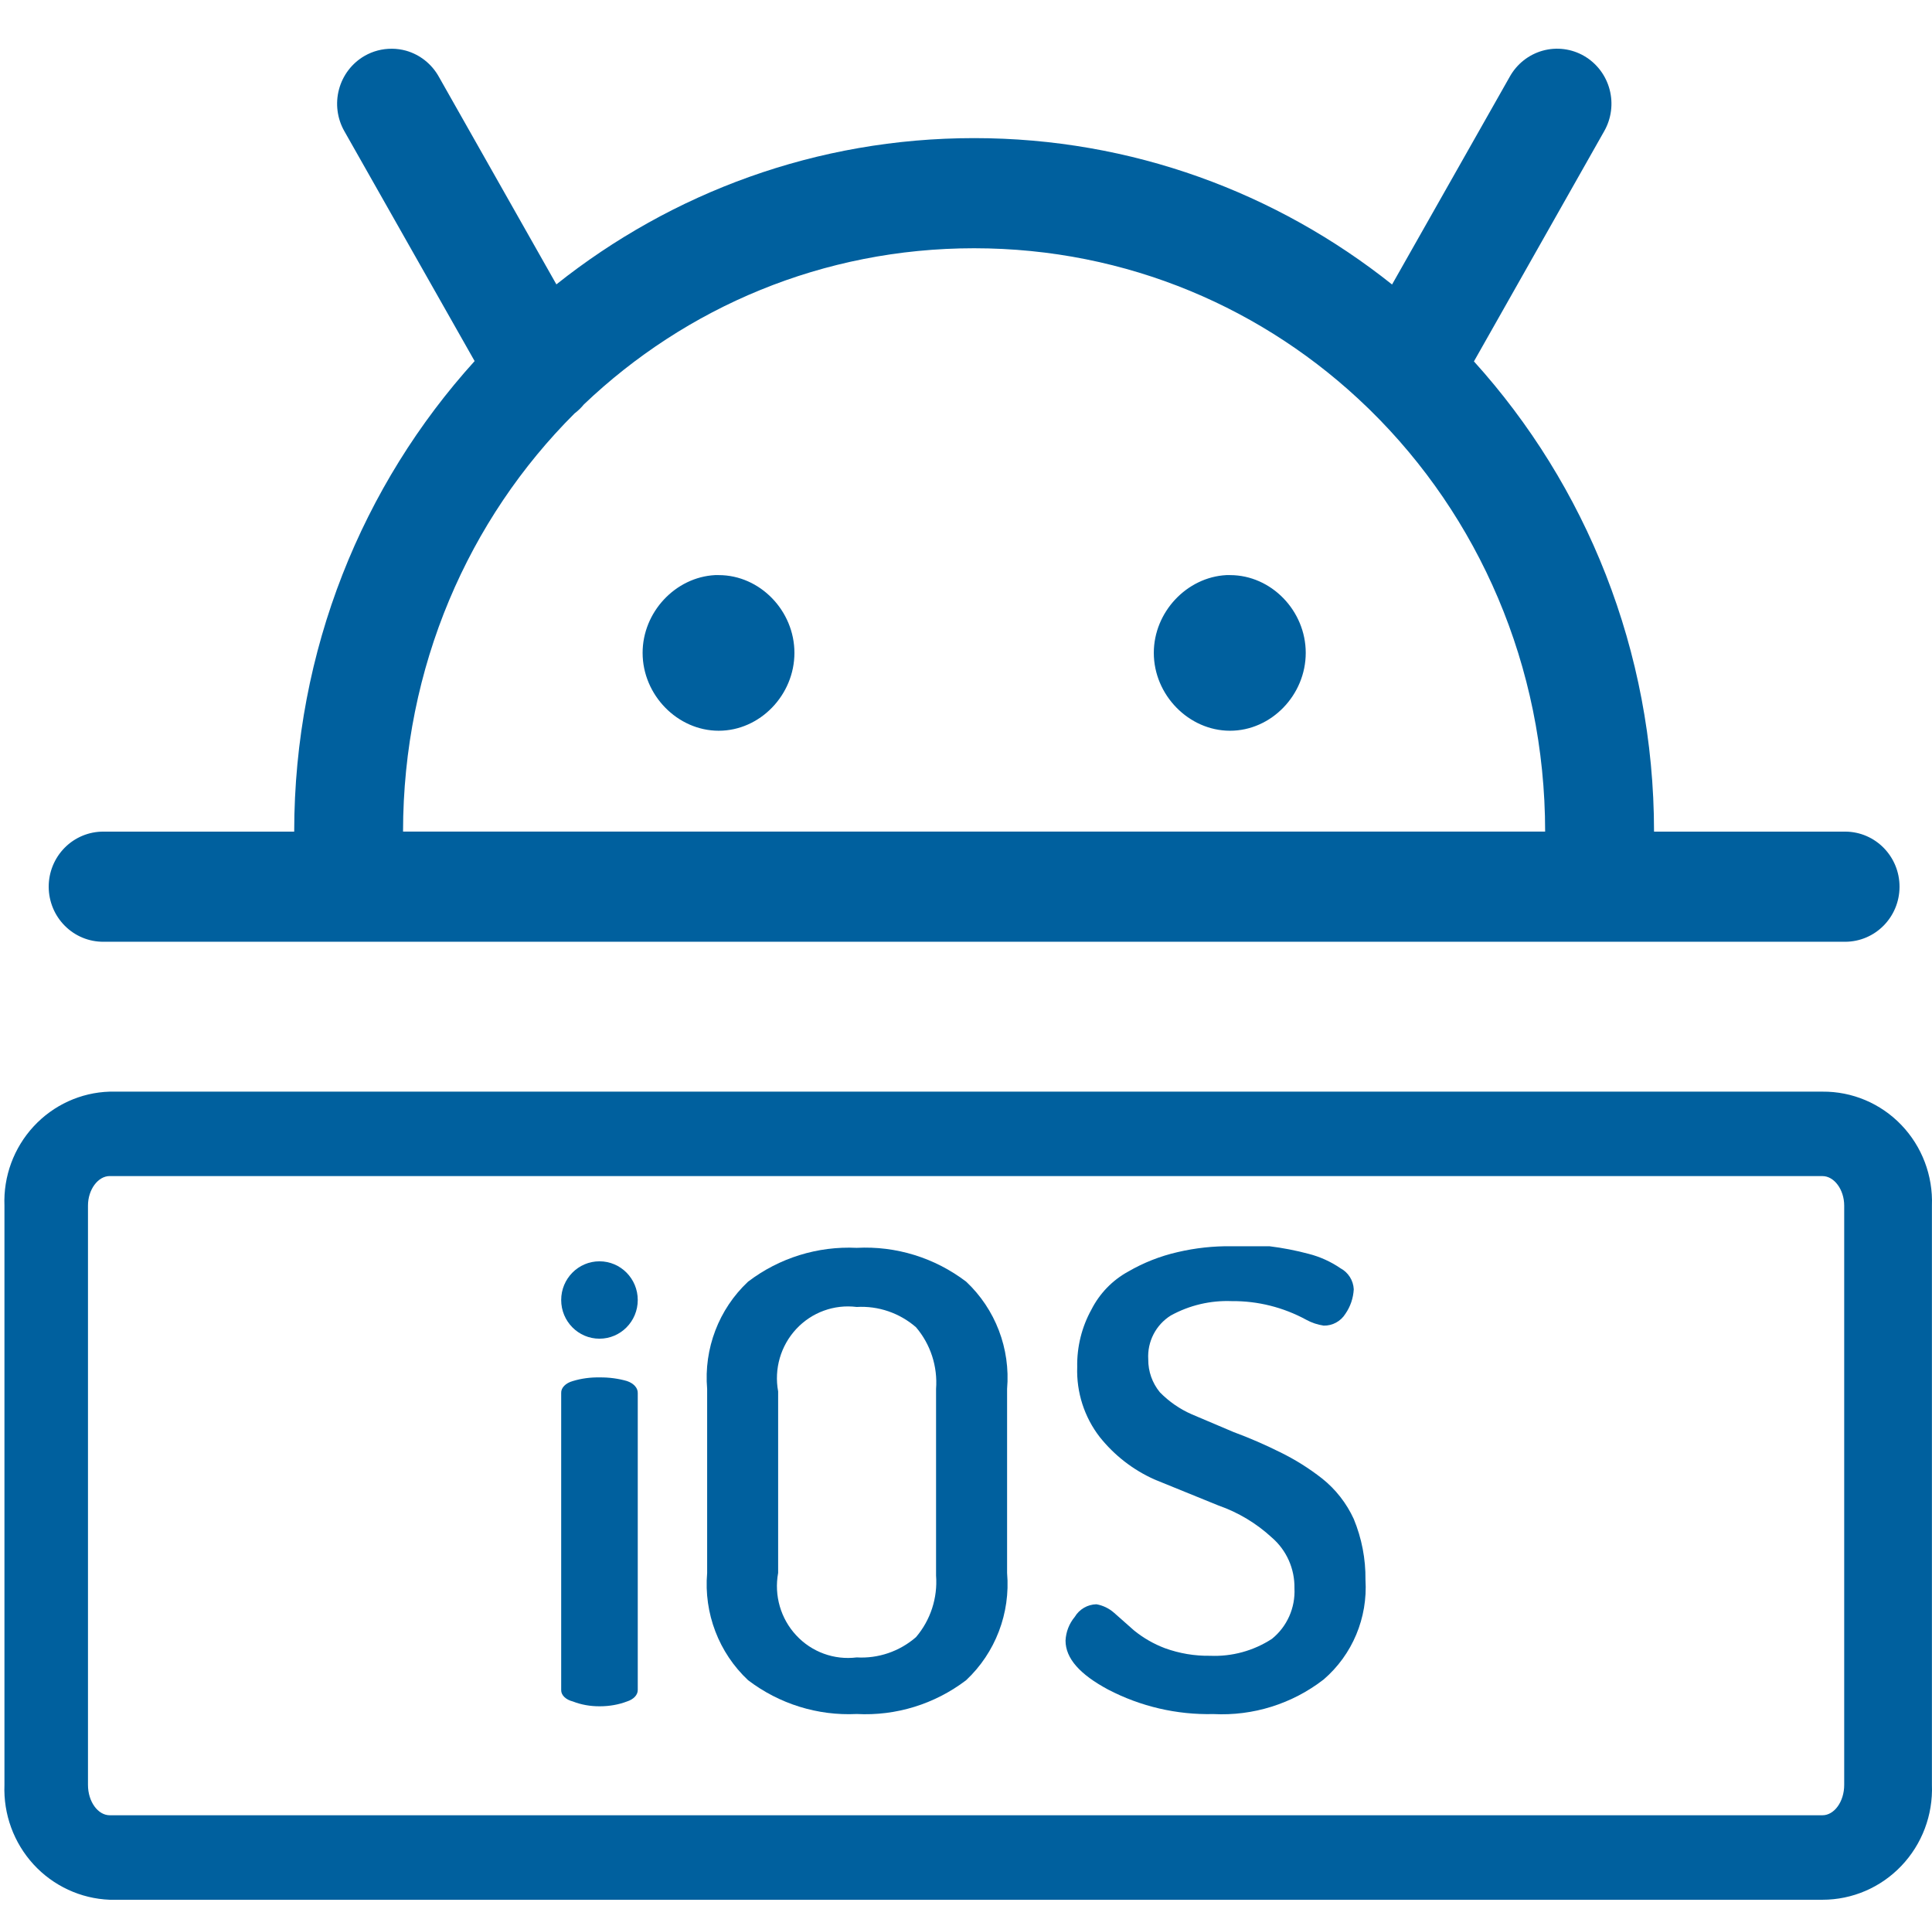
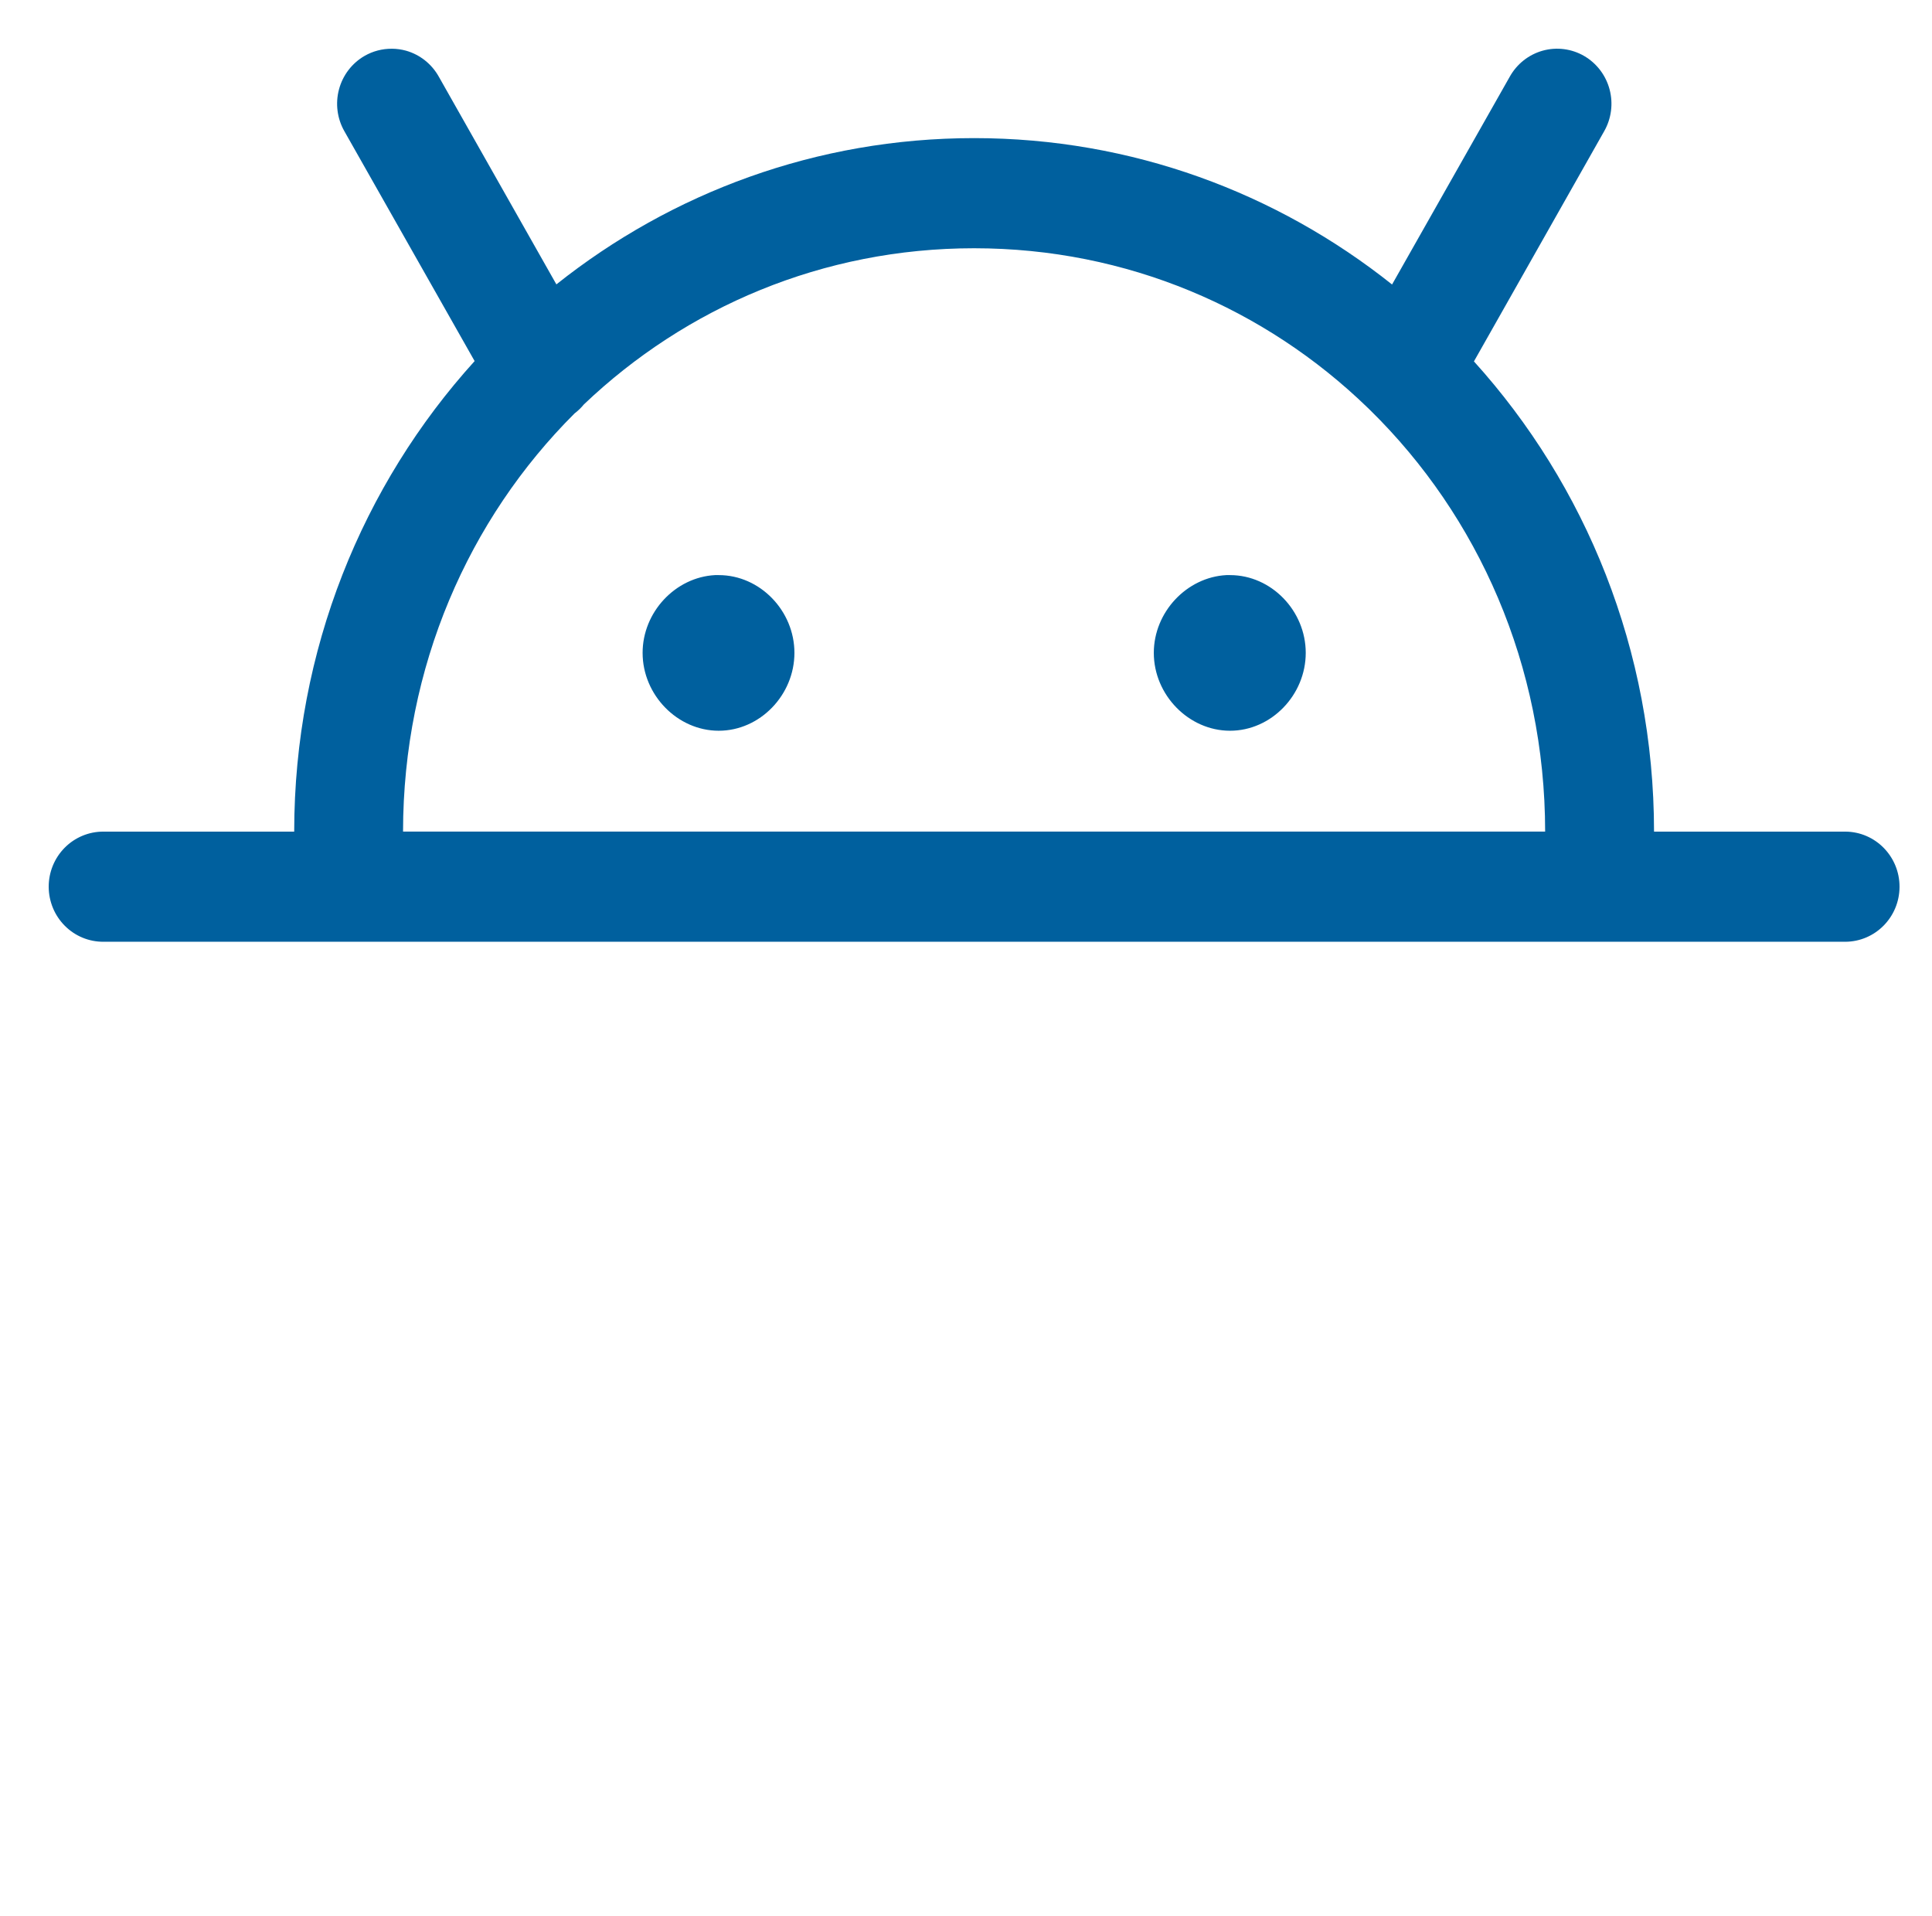
<svg xmlns="http://www.w3.org/2000/svg" width="119" height="118" viewBox="0 0 119 118" fill="none">
  <path d="M24.133 3.002C23.543 2.998 22.962 3.15 22.45 3.446C21.677 3.894 21.112 4.634 20.88 5.505C20.648 6.374 20.767 7.302 21.212 8.082L29.234 22.238C22.337 29.853 18.126 40.03 18.121 51.217H6.366C5.473 51.214 4.614 51.571 3.982 52.211C3.35 52.85 2.996 53.718 3 54.622C3.004 55.522 3.36 56.383 3.992 57.016C4.622 57.65 5.477 58.004 6.366 58H113.66C115.502 57.993 116.993 56.485 117 54.622C117.007 52.749 115.512 51.225 113.66 51.217H101.879C101.874 40.041 97.67 29.87 90.786 22.257L98.808 8.082C99.253 7.301 99.373 6.374 99.14 5.504C98.908 4.634 98.343 3.894 97.57 3.445C96.797 2.999 95.881 2.883 95.023 3.12C94.162 3.361 93.431 3.937 92.993 4.723L85.743 17.521C78.645 11.871 69.713 8.506 60 8.506C50.291 8.506 41.366 11.87 34.27 17.514L27.028 4.723C26.591 3.939 25.862 3.362 25.004 3.12C24.721 3.043 24.428 3.002 24.133 3.001L24.133 3.002ZM60 15.289C69.423 15.289 77.937 19.007 84.229 25.099C84.285 25.157 84.341 25.212 84.4 25.265C91.043 31.783 95.167 40.967 95.172 51.216H24.825C24.831 41.07 28.863 31.968 35.388 25.463C35.601 25.301 35.795 25.115 35.964 24.907C42.237 18.93 50.675 15.289 59.998 15.289L60 15.289ZM44.04 35.419C41.603 35.549 39.581 37.694 39.581 40.208C39.581 42.803 41.729 45.004 44.27 45.004C46.81 45.004 48.932 42.803 48.932 40.208C48.932 37.614 46.81 35.419 44.27 35.419C44.23 35.419 44.197 35.418 44.158 35.419C44.119 35.42 44.08 35.417 44.04 35.419H44.04ZM75.534 35.419C73.097 35.549 71.068 37.694 71.068 40.208C71.068 42.803 73.222 45.004 75.763 45.004C78.304 45.004 80.426 42.803 80.426 40.208C80.426 37.614 78.304 35.419 75.763 35.419C75.724 35.419 75.685 35.418 75.645 35.419C75.606 35.42 75.573 35.417 75.534 35.419H75.534Z" fill="#00609e" />
-   <path d="M112.254 117H6.758C4.971 116.931 3.282 116.148 2.065 114.822C0.849 113.494 0.204 111.734 0.274 109.927V74.251C0.204 72.448 0.851 70.693 2.07 69.374C3.287 68.056 4.976 67.283 6.758 67.231H112.254C114.083 67.215 115.838 67.955 117.111 69.283C118.384 70.609 119.065 72.405 118.995 74.251V109.927C119.065 111.778 118.387 113.579 117.113 114.913C115.843 116.248 114.088 117 112.254 117V117ZM6.758 72.43C6.037 72.43 5.419 73.262 5.419 74.249V109.924C5.419 110.964 6.037 111.796 6.758 111.796H112.254C112.975 111.796 113.592 110.964 113.592 109.924V74.252C113.592 73.264 112.975 72.432 112.254 72.432L6.758 72.43Z" fill="#00609e" />
-   <path d="M34.566 104.088V85.792C34.551 85.47 34.839 85.176 35.288 85.053C35.809 84.894 36.377 84.819 36.95 84.83C37.523 84.825 38.092 84.902 38.616 85.053C39.033 85.194 39.291 85.481 39.282 85.792V104.088C39.282 104.388 39.023 104.661 38.616 104.789C38.109 104.983 37.536 105.085 36.95 105.085C36.365 105.09 35.79 104.987 35.288 104.789C34.849 104.68 34.559 104.399 34.566 104.088Z" fill="#00609e" />
-   <path d="M43.556 96.873V85.538C43.343 83.061 44.273 80.624 46.077 78.933C47.997 77.471 50.365 76.735 52.767 76.851C55.187 76.723 57.573 77.459 59.509 78.933C61.311 80.624 62.243 83.061 62.031 85.538V96.876V96.874C62.243 99.351 61.311 101.787 59.509 103.478C57.573 104.952 55.187 105.688 52.767 105.56C50.365 105.677 47.998 104.941 46.077 103.478C44.273 101.787 43.343 99.351 43.556 96.874V96.873ZM47.929 96.873C47.672 98.261 48.086 99.687 49.042 100.715C49.996 101.744 51.381 102.249 52.767 102.075C54.099 102.153 55.408 101.705 56.419 100.827C57.315 99.778 57.76 98.412 57.656 97.031V85.538C57.76 84.155 57.315 82.788 56.419 81.739C55.408 80.862 54.099 80.414 52.767 80.492C51.381 80.318 49.996 80.823 49.042 81.851C48.086 82.88 47.672 84.306 47.929 85.693V96.873Z" fill="#00609e" />
-   <path d="M65.631 101.039C65.656 100.504 65.855 99.992 66.196 99.583C66.479 99.108 66.986 98.813 67.535 98.802C67.935 98.873 68.308 99.053 68.616 99.323L69.851 100.415C70.423 100.879 71.065 101.247 71.755 101.508C72.646 101.83 73.587 101.99 74.532 101.974C75.878 102.033 77.208 101.67 78.341 100.934C79.275 100.182 79.792 99.019 79.731 97.814C79.752 96.617 79.243 95.472 78.341 94.695C77.388 93.815 76.267 93.143 75.048 92.718L71.086 91.107V91.105C69.783 90.52 68.636 89.628 67.741 88.506C66.787 87.277 66.296 85.748 66.35 84.189C66.327 82.953 66.628 81.732 67.225 80.653C67.73 79.659 68.519 78.844 69.489 78.313C70.437 77.763 71.461 77.36 72.526 77.116C73.623 76.858 74.745 76.736 75.871 76.752H78.187C79.003 76.853 79.811 77.008 80.607 77.221C81.303 77.399 81.966 77.698 82.561 78.105C83.044 78.361 83.357 78.855 83.384 79.403C83.354 79.945 83.178 80.468 82.87 80.912C82.581 81.376 82.074 81.652 81.532 81.641C81.154 81.584 80.787 81.463 80.451 81.277C79.044 80.512 77.47 80.117 75.871 80.132C74.564 80.08 73.266 80.384 72.115 81.017C71.194 81.591 70.658 82.63 70.726 83.721C70.719 84.461 70.975 85.181 71.445 85.75C72.006 86.321 72.669 86.781 73.401 87.101L75.975 88.193C76.957 88.556 77.918 88.972 78.856 89.441C79.768 89.887 80.629 90.426 81.43 91.054C82.266 91.717 82.936 92.574 83.384 93.55C83.874 94.736 84.121 96.009 84.105 97.293C84.252 99.636 83.3 101.91 81.532 103.432C79.591 104.936 77.183 105.69 74.738 105.564C72.486 105.617 70.258 105.1 68.255 104.056C66.507 103.119 65.631 102.131 65.631 101.039L65.631 101.039Z" fill="#00609e" />
-   <ellipse cx="36.924" cy="80.063" rx="2.358" ry="2.383" fill="#00609e" />
</svg>